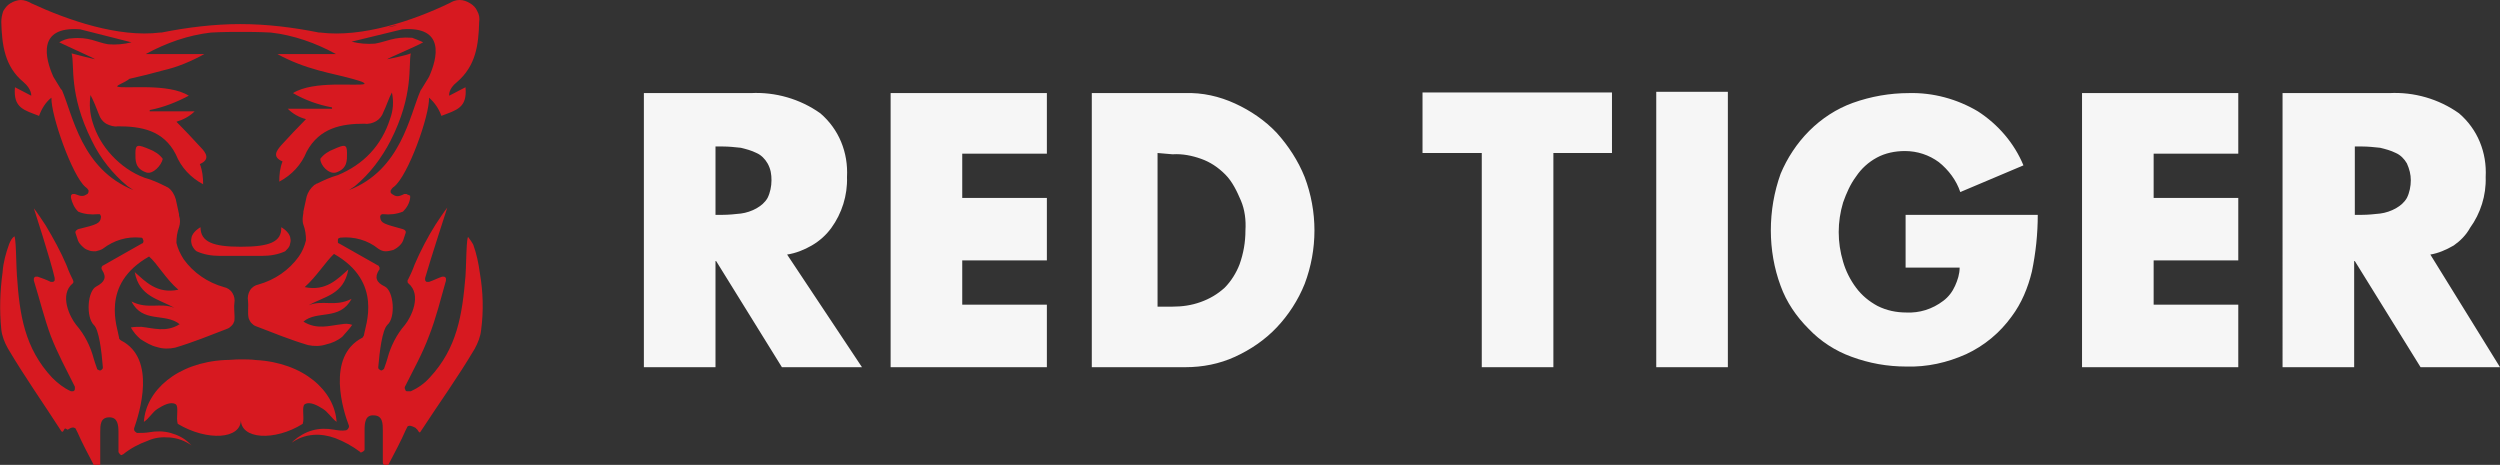
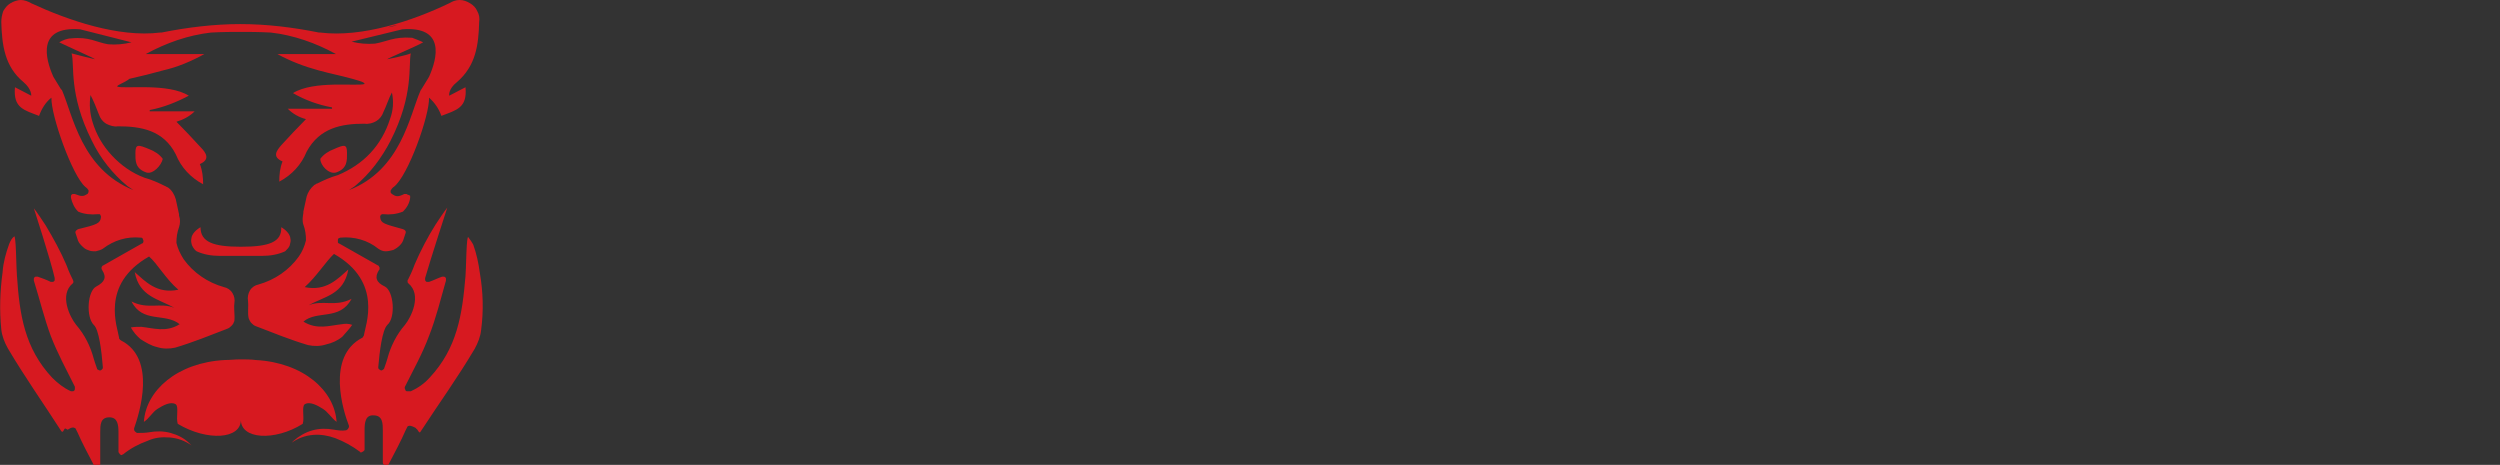
<svg xmlns="http://www.w3.org/2000/svg" version="1.1" id="Layer_1" x="0px" y="0px" viewBox="0 0 384 71.4" style="enable-background:new 0 0 384 71.4;" xml:space="preserve">
  <rect x="0" y="0" width="384" height="71.4" fill="#333333" stroke="none" />
  <style type="text/css">
	.st0{fill-rule:evenodd;clip-rule:evenodd;fill:#F6F6F6;}
	.st1{fill-rule:evenodd;clip-rule:evenodd;fill:#D71920;}
</style>
-   <path class="st0" d="M373.3,39.1L384,56.4l-12.2,0l-10.1-16.3h-0.1v16.3h-11V14.3H367c3.8-0.2,7.6,0.9,10.7,3.1  c1.4,1.2,2.5,2.7,3.2,4.4c0.7,1.7,1,3.5,0.9,5.4c0.1,2.8-0.8,5.6-2.4,7.8c-0.6,1.1-1.5,2-2.5,2.7C375.7,38.4,374.5,38.9,373.3,39.1  L373.3,39.1z M369.7,25.1c-0.4-0.7-1-1.3-1.7-1.6c-0.8-0.4-1.6-0.6-2.4-0.8c-0.9-0.1-1.9-0.2-2.8-0.2h-1.1v10.5h1.1  c0.9,0,1.9-0.1,2.8-0.2c0.8-0.1,1.7-0.4,2.4-0.8c0.7-0.4,1.3-0.9,1.7-1.6c0.4-0.8,0.6-1.8,0.6-2.7S370.1,26,369.7,25.1L369.7,25.1z   M319.8,14.3h24v9.3h-13v6.8h13V40h-13v6.8h13v9.6h-24V14.3z M160.8,23.6h-13v6.8h13V40h-13v6.8h13v9.6h-24V14.3h24V23.6z   M120.1,56.4L110,40.1h-0.1v16.3h-11V14.3h16.4c3.8-0.2,7.6,0.9,10.7,3.1c1.4,1.2,2.5,2.7,3.2,4.4c0.7,1.7,1,3.5,0.9,5.4  c0.1,2.8-0.8,5.6-2.4,7.8c-0.8,1.1-1.8,2-3,2.7s-2.5,1.2-3.8,1.4l11.5,17.3L120.1,56.4z M117.9,25.1c-0.4-0.7-1-1.3-1.7-1.6  c-0.8-0.4-1.6-0.6-2.4-0.8c-0.9-0.1-1.9-0.2-2.8-0.2h-1.1v10.5h1.1c0.9,0,1.9-0.1,2.8-0.2c0.8-0.1,1.7-0.4,2.4-0.8  c0.7-0.4,1.3-0.9,1.7-1.6c0.4-0.8,0.6-1.8,0.6-2.7S118.4,26,117.9,25.1L117.9,25.1z M189.7,15.9c2.4,1.1,4.6,2.6,6.4,4.5  c1.8,2,3.3,4.3,4.3,6.8c2,5.3,2,11.1,0,16.4c-1,2.5-2.5,4.8-4.3,6.7c-1.8,1.9-4,3.4-6.4,4.5c-2.4,1.1-5,1.6-7.6,1.6h-14.4V14.3H182  C184.7,14.2,187.3,14.8,189.7,15.9L189.7,15.9z M177.8,23.5v23.6h2.3c1.5,0,2.9-0.2,4.3-0.7c1.4-0.5,2.6-1.2,3.7-2.2  c1-1,1.8-2.3,2.3-3.6c0.6-1.7,0.9-3.4,0.9-5.2c0.1-1.6-0.1-3.2-0.7-4.6s-1.3-2.9-2.4-4c-1.1-1.1-2.3-1.9-3.7-2.4  c-1.4-0.5-2.9-0.8-4.4-0.7L177.8,23.5z M247.7,23.5h-9.1v32.9h-11V23.5h-9.1v-9.3h29.1V23.5z M265.4,56.4h-11V14.1h11V56.4z   M277.9,20.1c1.9-1.9,4.2-3.4,6.7-4.3c2.8-1,5.7-1.5,8.6-1.5c3.7-0.1,7.4,0.9,10.6,2.8c3.1,2,5.6,4.9,7,8.3l-9.7,4.1  c-0.6-1.8-1.8-3.4-3.3-4.6c-1.5-1.1-3.3-1.7-5.2-1.7c-1.5,0-3,0.3-4.3,1c-1.3,0.7-2.4,1.7-3.2,2.9c-0.9,1.2-1.5,2.6-2,4  c-0.9,3-0.9,6.1,0,9.1c0.4,1.4,1.1,2.8,2,4c0.9,1.2,2,2.1,3.3,2.8c1.4,0.7,2.9,1,4.4,1c2,0.1,4-0.5,5.7-1.8c0.8-0.6,1.4-1.4,1.8-2.3  c0.4-0.9,0.7-1.8,0.7-2.8h-8.3V33H313c0,2.9-0.3,5.8-0.9,8.7c-0.6,2.5-1.6,4.9-3.1,6.9c-1.8,2.5-4.2,4.5-7,5.8c-2.9,1.3-6,2-9.2,1.9  c-2.9,0-5.7-0.5-8.4-1.5c-2.5-0.9-4.8-2.4-6.6-4.3c-1.9-1.9-3.4-4.1-4.3-6.6c-1-2.7-1.5-5.6-1.5-8.5c0-3,0.5-5.9,1.5-8.7  C274.5,24.3,276,22,277.9,20.1L277.9,20.1z" />
  <path class="st1" d="M53.3,23.5c0,1.1,0.1,2.4-1.7,3c-1.1,0.3-2.4-1.1-2.4-2.1c0.5-0.7,1.3-1.2,2.1-1.5  C52.9,22.2,53.3,22.1,53.3,23.5z M22.5,26.5c-1.8-0.6-1.7-1.9-1.7-3c0-1.4,0.4-1.3,2.1-0.6c0.8,0.3,1.6,0.8,2.1,1.5  C24.8,25.4,23.5,26.8,22.5,26.5L22.5,26.5z M63.1,60.1c1.1-0.5,2.1-1.2,2.9-2.1c4.2-4.5,5-9.6,5.5-15.6c0.1-1.6,0.1-3.1,0.2-4.7  c0-0.2,0.1-1.3,0.2-1.3c0.3,0.4,0.6,0.8,0.8,1.2c0.5,1.4,0.8,2.8,1,4.3c0.5,2.9,0.6,5.8,0.2,8.8c-0.1,1-0.5,2-1,2.9  c-2.6,4.4-5.5,8.4-8.3,12.7c-0.2,0.4-0.4-0.3-0.6-0.4l-0.2-0.2c-0.6-0.3-0.9-0.4-1.2-0.2c-0.1,0.2-0.2,0.4-0.3,0.6  c-0.6,1.4-1.8,3.7-2.6,5.2c-0.1,0.1-0.1,0.2-0.2,0.2c-0.1,0-0.2,0-0.3,0c-0.1,0-0.2-0.1-0.3-0.2c-0.1-0.1-0.1-0.2-0.1-0.3  c0-1.6,0-3.3,0-4.9c0-1,0-2.3-1.4-2.3C56.1,63.7,56,65,56,66c0,1,0,1.9,0,3c0,0.1,0,0.2-0.1,0.2c0,0.1-0.1,0.1-0.2,0.2  c-0.1,0-0.2,0.1-0.2,0.1c-0.1,0-0.2,0-0.2-0.1c-1.2-0.9-2.5-1.6-3.8-2.1c-1.1-0.4-2.3-0.6-3.4-0.5c-1.2,0.1-2.3,0.5-3.3,1.2l0.3-0.3  c0.8-0.7,1.8-1.3,2.9-1.6c1.1-0.3,2.2-0.3,3.3-0.1c0.6,0.1,1.2,0.2,1.8,0.1c0.1,0,0.1,0,0.2-0.1c0.1,0,0.1-0.1,0.2-0.2  c0-0.1,0.1-0.1,0.1-0.2c0-0.1,0-0.1,0-0.2c-0.9-2.3-3.5-10.6,2-13.5c0.1,0,0.1-0.1,0.2-0.2c0-0.1,0.1-0.1,0.1-0.2  c0.2-1.5,3-8.2-4.6-12.5c-1.2,1.1-2.7,3.5-4.5,5.1c3.3,0.7,5.1-1.3,6.7-2.7c-0.7,3.9-3.7,4.1-6.1,5.5c2.1-0.9,4.1,0.3,6.6-1  c-1.8,3.4-5.3,1.7-7.4,3.5c2.1,1.3,4,0.6,5.9,0.4c0.5-0.1,1.1-0.1,1.6,0.1c-0.4,0.6-1,1.2-1.5,1.8c-0.7,0.6-1.6,1-2.5,1.2  c-0.9,0.3-1.9,0.3-2.8,0.1c-2.7-0.8-5.4-1.9-8-2.9c-0.3-0.1-0.5-0.3-0.7-0.5c-0.2-0.2-0.3-0.5-0.4-0.7c-0.2-0.9,0-1.8-0.1-2.7  c-0.1-0.5,0-1.1,0.3-1.6c0.3-0.5,0.8-0.8,1.3-0.9c2.5-0.7,4.7-2.2,6.2-4.3c0.5-0.7,0.9-1.6,1.1-2.5c0,0,0,0,0,0  c0-0.8-0.1-1.6-0.4-2.4c-0.2-0.6-0.1-1.2,0-1.8l0-0.2c0,0,0,0,0,0h0l0.5-2.3c0.2-0.7,0.6-1.3,1.2-1.8l0.2-0.1  c0.1-0.1,0.1-0.1,0.2-0.1c1-0.5,2.1-1,3.2-1.3c1.9-0.8,3.6-1.9,5-3.4s2.4-3.3,3-5.2c0.5-1.3,0.6-2.7,0.3-4.1c-0.4,0.7-0.9,2.2-1.3,3  c-0.2,0.6-0.6,1.1-1.1,1.4c-0.5,0.3-1.2,0.5-1.8,0.4c-3.5,0-6.9,0.6-8.9,4.3c-0.8,2-2.3,3.6-4.2,4.6c0-1.1,0.1-2.1,0.5-3.1  c-1.6-0.7-1-1.6-0.1-2.6c1.2-1.3,2.4-2.6,3.7-3.9c-1.1-0.3-2-0.8-2.8-1.6H51c0-0.1,0-0.1,0-0.2c-2.1-0.4-4.1-1.1-6-2.2  c3.2-2,9.9-1,11-1.4c0-0.3-0.9-0.5-1.9-0.8c-2.2-0.6-3-0.7-5.2-1.3c-2.2-0.6-4.3-1.4-6.3-2.5h9c-3.1-1.7-6.5-2.9-10-3.3  c-2-0.1-3.4-0.1-4.6-0.1l0-0.6v0.6c-1.2,0-2.7,0-4.6,0.1c-3.5,0.4-6.9,1.6-10,3.3h9c-2,1.1-4.1,2-6.3,2.5c-2.2,0.6-3,0.8-5.2,1.3  C19,12.8,18,13,18,13.3c1.1,0.4,7.8-0.6,11,1.4c-1.9,1-3.9,1.8-6,2.2c0,0.1,0,0.1,0,0.2h6.9c-0.8,0.8-1.8,1.3-2.8,1.6  c1.3,1.3,2.5,2.6,3.7,3.9c0.9,0.9,1.5,1.9-0.1,2.6c0.4,1,0.5,2.1,0.5,3.1c-1.9-1-3.4-2.6-4.2-4.6c-1.9-3.7-5.3-4.3-8.9-4.3  c-0.6,0.1-1.2-0.1-1.8-0.4c-0.5-0.3-0.9-0.8-1.1-1.4c-0.3-0.8-0.9-2.3-1.3-3c-0.2,1.4-0.1,2.8,0.3,4.1c0.6,2,1.6,3.7,3,5.2  c1.4,1.5,3.1,2.7,5,3.4c1.1,0.3,2.2,0.8,3.2,1.3c0.1,0,0.1,0.1,0.2,0.1c0.1,0,0.1,0.1,0.2,0.1c0.6,0.4,1,1.1,1.2,1.8l0.5,2.3h0  c0,0,0,0,0,0l0,0.2c0.2,0.6,0.2,1.2,0,1.8c-0.3,0.8-0.4,1.6-0.4,2.4c0,0,0,0,0,0c0.2,0.9,0.6,1.7,1.1,2.5c1.5,2.1,3.7,3.6,6.2,4.3  c0.5,0.1,1,0.4,1.3,0.9c0.3,0.5,0.4,1,0.3,1.6c-0.1,0.9,0.1,1.8,0,2.7c-0.1,0.3-0.2,0.5-0.4,0.7c-0.2,0.2-0.4,0.4-0.7,0.5  c-2.6,1-5.3,2.1-8,2.9c-0.9,0.2-1.9,0.2-2.8-0.1c-0.9-0.2-1.7-0.7-2.5-1.2c-0.6-0.5-1.1-1.1-1.5-1.8c0.5-0.1,1.1-0.1,1.6-0.1  c1.9,0.2,3.8,0.9,5.9-0.4c-2.2-1.8-5.7-0.1-7.4-3.5c2.5,1.3,4.5,0.1,6.6,1c-2.4-1.4-5.4-1.7-6.1-5.5c1.6,1.4,3.4,3.4,6.7,2.7  c-1.9-1.6-3.3-4.1-4.5-5.1c-7.6,4.3-4.8,11-4.6,12.5c0,0.1,0,0.2,0.1,0.2c0,0.1,0.1,0.1,0.2,0.2c5.5,2.8,2.8,11.2,2,13.5  c0,0.1,0,0.1,0,0.2c0,0.1,0,0.1,0.1,0.2c0,0.1,0.1,0.1,0.2,0.2s0.1,0.1,0.2,0.1c0.6,0,1.2,0,1.8-0.1c1.1-0.2,2.2-0.2,3.3,0.1  c1.1,0.3,2.1,0.8,2.9,1.6l0.3,0.3c-1-0.7-2.1-1.1-3.3-1.2c-1.2-0.1-2.3,0-3.4,0.5c-1.4,0.5-2.7,1.2-3.8,2.1c-0.1,0-0.2,0.1-0.2,0.1  c-0.1,0-0.2,0-0.2-0.1c-0.1,0-0.1-0.1-0.2-0.2s-0.1-0.2-0.1-0.2c0-1.1,0-2.1,0-3c0-1.1-0.1-2.3-1.4-2.3c-1.4,0-1.4,1.2-1.4,2.3  c0,1.6,0,3.3,0,4.9c0,0.1,0,0.2-0.1,0.3c-0.1,0.1-0.2,0.1-0.3,0.2c-0.1,0-0.2,0-0.3,0c-0.1,0-0.2-0.1-0.2-0.2  c-0.8-1.5-2-3.8-2.6-5.2c-0.1-0.2-0.2-0.4-0.3-0.6c-0.3-0.2-0.6-0.2-1.2,0.2L10,65.8c-0.2,0.1-0.3,0.8-0.6,0.4  C6.7,62,3.8,57.9,1.2,53.5c-0.5-0.9-0.9-1.9-1-2.9c-0.3-2.9-0.2-5.9,0.2-8.8c0.1-1.5,0.5-2.9,1-4.3c0.2-0.5,0.4-0.9,0.8-1.2  c0.1,0,0.2,1.1,0.2,1.3c0.1,1.6,0.1,3.2,0.2,4.7C3,48.4,3.8,53.5,8,58c0.9,0.9,1.8,1.6,2.9,2.1c0.1,0,0.2,0,0.3,0  c0.1,0,0.2-0.1,0.2-0.1c0.1-0.1,0.1-0.2,0.1-0.3c0-0.1,0-0.2,0-0.3c-1.3-2.6-2.7-5.2-3.7-7.8c-1-2.7-1.7-5.6-2.6-8.5  c0-0.1,0-0.2,0-0.3c0-0.1,0.1-0.2,0.1-0.2c0.1-0.1,0.1-0.1,0.2-0.1c0.1,0,0.2,0,0.3,0c0.6,0.2,1.4,0.5,2,0.8c0.1,0,0.2,0,0.3,0  c0.1,0,0.2-0.1,0.2-0.1c0.1-0.1,0.1-0.1,0.1-0.2c0-0.1,0-0.2,0-0.3C7.8,40,5.2,32,5.2,32c0.2,0.2,1.7,2.4,1.8,2.6  c1.2,2,2.3,4,3.2,6.1c0.4,1.1,0.8,1.9,1,2.3c0.1,0.2,0.1,0.4,0,0.5c-2.2,1.8-0.4,5.3,0.5,6.4c1.3,1.5,2.2,3.3,2.7,5.2  c0.1,0.4,0.3,0.9,0.5,1.5c0,0.1,0.1,0.2,0.2,0.2c0.1,0.1,0.2,0.1,0.3,0.1c0.1,0,0.2-0.1,0.3-0.2c0.1-0.1,0.1-0.2,0.1-0.3  c-0.2-2.5-0.6-5.8-1.4-6.5c-1.2-1.2-1-5.2,0.4-5.9c1.3-0.7,1.6-1.4,0.9-2.5c0-0.1-0.1-0.1-0.1-0.2c0-0.1,0-0.1,0-0.2s0-0.1,0.1-0.2  c0-0.1,0.1-0.1,0.1-0.1l6-3.4c0.1,0,0.2-0.1,0.2-0.2c0-0.1,0.1-0.2,0-0.3c0-0.1-0.1-0.2-0.1-0.3c-0.1-0.1-0.2-0.1-0.3-0.1  c-2.1-0.2-4.1,0.4-5.8,1.7c-0.3,0.2-0.7,0.3-1.1,0.4c-0.4,0-0.8,0-1.2-0.2c-0.4-0.1-0.7-0.4-1-0.7c-0.3-0.3-0.5-0.6-0.6-1  c-0.1-0.3-0.2-0.6-0.3-0.9c-0.1-0.3,0.2-0.5,0.4-0.6c2.9-0.7,3.4-0.9,3.5-1.8c0-0.1,0-0.1,0-0.2c0-0.1-0.1-0.1-0.1-0.2  c0-0.1-0.1-0.1-0.2-0.1c-0.1,0-0.1,0-0.2,0c-1,0.1-2.1,0-3-0.4c-0.6-0.6-0.9-1.3-1.1-2.1c0-0.1,0-0.2,0-0.3c0-0.1,0.1-0.2,0.1-0.2  c0.1-0.1,0.2-0.1,0.2-0.1c0.1,0,0.2,0,0.3,0c1,0.4,1.3,0.4,1.9,0c0.1,0,0.1-0.1,0.1-0.1c0-0.1,0.1-0.1,0.1-0.2c0-0.1,0-0.1,0-0.2  c0-0.1,0-0.1-0.1-0.2c-0.1-0.2-0.3-0.3-0.4-0.4C11.1,27,7.8,17.7,7.9,15C7,15.7,6.4,16.7,6,17.8c-2.3-0.9-4-1.2-3.7-4.4l2.5,1.3  c0,0,0.1-1-1.2-2.1c-2.9-2.4-3.3-5.7-3.4-9.2c0-0.6,0.1-1.1,0.3-1.7c0.3-0.5,0.6-0.9,1.1-1.2C2.1,0.2,2.7,0,3.2,0s1.1,0.2,1.6,0.5  c5.6,2.6,13.4,5.3,19.8,4.5l0.2,0l0,0l0,0c4-0.8,8.1-1.3,12.1-1.3h0c4.1,0,8.1,0.5,12.1,1.3l0,0l0,0l0.2,0  c6.4,0.8,14.2-1.8,19.8-4.5c0.5-0.3,1-0.5,1.6-0.5c0.6,0,1.1,0.2,1.6,0.5s0.9,0.7,1.1,1.2c0.3,0.5,0.4,1.1,0.3,1.7  c-0.1,3.5-0.5,6.7-3.4,9.2c-1.4,1.1-1.2,2.1-1.2,2.1l2.5-1.3c0.3,3.2-1.4,3.5-3.7,4.4c-0.4-1.1-1-2-1.9-2.8c0.1,2.7-3.2,12-5.4,13.7  c-0.2,0.1-0.3,0.3-0.4,0.4c0,0.1-0.1,0.1-0.1,0.2c0,0.1,0,0.1,0,0.2c0,0.1,0,0.1,0.1,0.2s0.1,0.1,0.1,0.1c0.6,0.4,0.9,0.5,1.9,0  c0.1,0,0.2,0,0.3,0c0.1,0,0.2,0.1,0.2,0.1C63,30,63,30.1,63,30.1c0,0.1,0,0.2,0,0.3c-0.1,0.8-0.5,1.5-1.1,2.1c-1,0.4-2,0.5-3,0.4  c-0.1,0-0.1,0-0.2,0c-0.1,0-0.1,0.1-0.2,0.1c0,0.1-0.1,0.1-0.1,0.2c0,0.1,0,0.1,0,0.2c0.1,0.9,0.6,1,3.5,1.8  c0.3,0.1,0.5,0.3,0.4,0.6c-0.1,0.3-0.2,0.6-0.3,0.9c-0.1,0.4-0.3,0.7-0.6,1c-0.3,0.3-0.6,0.5-1,0.7c-0.4,0.1-0.8,0.2-1.2,0.2  c-0.4,0-0.8-0.2-1.1-0.4c-1.6-1.3-3.7-1.9-5.8-1.7c-0.1,0-0.2,0.1-0.3,0.1c-0.1,0.1-0.1,0.2-0.1,0.3c0,0.1,0,0.2,0,0.3  c0,0.1,0.1,0.2,0.2,0.2l6,3.4c0.1,0,0.1,0.1,0.1,0.1c0,0.1,0.1,0.1,0.1,0.2c0,0.1,0,0.1,0,0.2c0,0.1,0,0.1-0.1,0.2  c-0.7,1.1-0.4,1.9,0.9,2.5c1.4,0.7,1.7,4.8,0.4,5.9c-0.8,0.8-1.2,4.1-1.4,6.5c0,0.1,0,0.2,0.1,0.3c0.1,0.1,0.2,0.1,0.3,0.2  c0.1,0,0.2,0,0.3-0.1c0.1-0.1,0.2-0.1,0.2-0.2c0.2-0.6,0.4-1.1,0.5-1.5c0.5-1.9,1.4-3.7,2.7-5.2c0.9-1.1,2.7-4.6,0.5-6.4  c-0.1-0.1-0.1-0.2-0.1-0.3c0-0.1,0-0.2,0.1-0.3c0.2-0.4,0.6-1.2,1-2.3c0.9-2.1,2-4.2,3.2-6.1c0.1-0.2,1.6-2.4,1.8-2.6  c0,0-2.6,8-3.4,10.8c0,0.1,0,0.2,0,0.3c0,0.1,0.1,0.2,0.1,0.2c0.1,0.1,0.1,0.1,0.2,0.1c0.1,0,0.2,0,0.3,0c0.6-0.2,1.4-0.6,2-0.8  c0.1,0,0.2,0,0.3,0c0.1,0,0.2,0.1,0.2,0.1c0.1,0.1,0.1,0.1,0.1,0.2c0,0.1,0,0.2,0,0.3c-0.8,2.8-1.5,5.7-2.6,8.5  c-1,2.7-2.4,5.2-3.7,7.8c0,0.1-0.1,0.2,0,0.3c0,0.1,0.1,0.2,0.1,0.3c0.1,0.1,0.2,0.1,0.2,0.1C62.9,60.1,63,60.1,63.1,60.1L63.1,60.1  z M23.8,38.9L23.5,39C23.6,39,23.7,38.9,23.8,38.9L23.8,38.9z M12.9,3.8c0.5,0.1,1,0.2,1.4,0.3C13.9,4,13.4,3.9,12.9,3.8L12.9,3.8z   M12.3,4.5C5.7,4,6.9,8.9,8.2,11.8l1.1,1.8c0.1,0.1,0.1,0.2,0.2,0.2c0,0,0,0,0,0c1.7,3.9,3,12.2,11,15.4c-0.3-0.2-0.6-0.4-0.9-0.6  c-2.3-1.9-4.2-4.3-5.5-7c-3.6-7.2-2.6-11.6-3.1-13.4c0.7,0.2,3.1,0.8,3.6,0.9c0-0.1-4.3-2-5.5-2.6c0.5-0.3,1.2-0.6,1.8-0.6  c2.8-0.3,3.9,0.6,5.7,0.9c1.2,0.1,2.4,0,3.6-0.3L12.3,4.5z M50.3,38.9c0.1,0,0.2,0.1,0.3,0.1L50.3,38.9z M59.6,4.2  c0.5-0.1,0.9-0.2,1.4-0.3C60.6,3.9,60.1,4,59.6,4.2L59.6,4.2z M64.6,13.9C64.6,13.9,64.6,13.9,64.6,13.9c0.1-0.1,0.1-0.2,0.2-0.3  l1.1-1.8c1.3-2.9,2.5-7.8-4.1-7.3l-7.8,1.9c1.2,0.3,2.4,0.4,3.6,0.3c1.8-0.3,2.9-1.1,5.7-0.9C63.8,6,64.4,6.2,65,6.5  c-1.2,0.7-5.6,2.5-5.5,2.6C60,9,62.4,8.5,63.1,8.2c-0.4,1.8,0.5,6.3-3.1,13.4c-1.4,2.7-3.2,5.1-5.5,7c-0.3,0.2-0.6,0.4-0.9,0.6  C61.6,26.1,62.9,17.8,64.6,13.9L64.6,13.9z M37,39.3c-1,0-2,0-3.3,0c-1.2,0-2.4-0.2-3.5-0.7c-0.3-0.2-0.5-0.5-0.7-0.9  c-0.1-0.3-0.2-0.7-0.1-1.1c0.1-1,1.4-1.7,1.4-1.7c0,2.3,2,3,6.2,3h0c4.3,0,6.3-0.7,6.2-3c0,0,1.3,0.7,1.4,1.7c0.1,0.4,0,0.7-0.1,1.1  c-0.1,0.3-0.4,0.6-0.7,0.9c-1.1,0.5-2.3,0.7-3.5,0.7C39,39.3,38,39.3,37,39.3l0-0.1L37,39.3z M37,64.4c0.1,3.1-5.2,3.4-9.7,0.7  c-0.3-1,0.2-2.6-0.3-3c-0.8-0.5-2,0.2-2.8,0.7c-0.8,0.5-1.3,1.5-2.1,2c0.3-4.8,5.1-9.1,12.4-9.5c0.8,0,1.6-0.1,2.4-0.1  c0.8,0,1.6,0,2.4,0.1c7.3,0.4,12.1,4.7,12.4,9.5c-0.8-0.6-1.3-1.5-2.1-2c-0.8-0.5-2-1.2-2.8-0.7c-0.5,0.4,0,2-0.3,3  C42.2,67.8,36.9,67.5,37,64.4z" />
</svg>